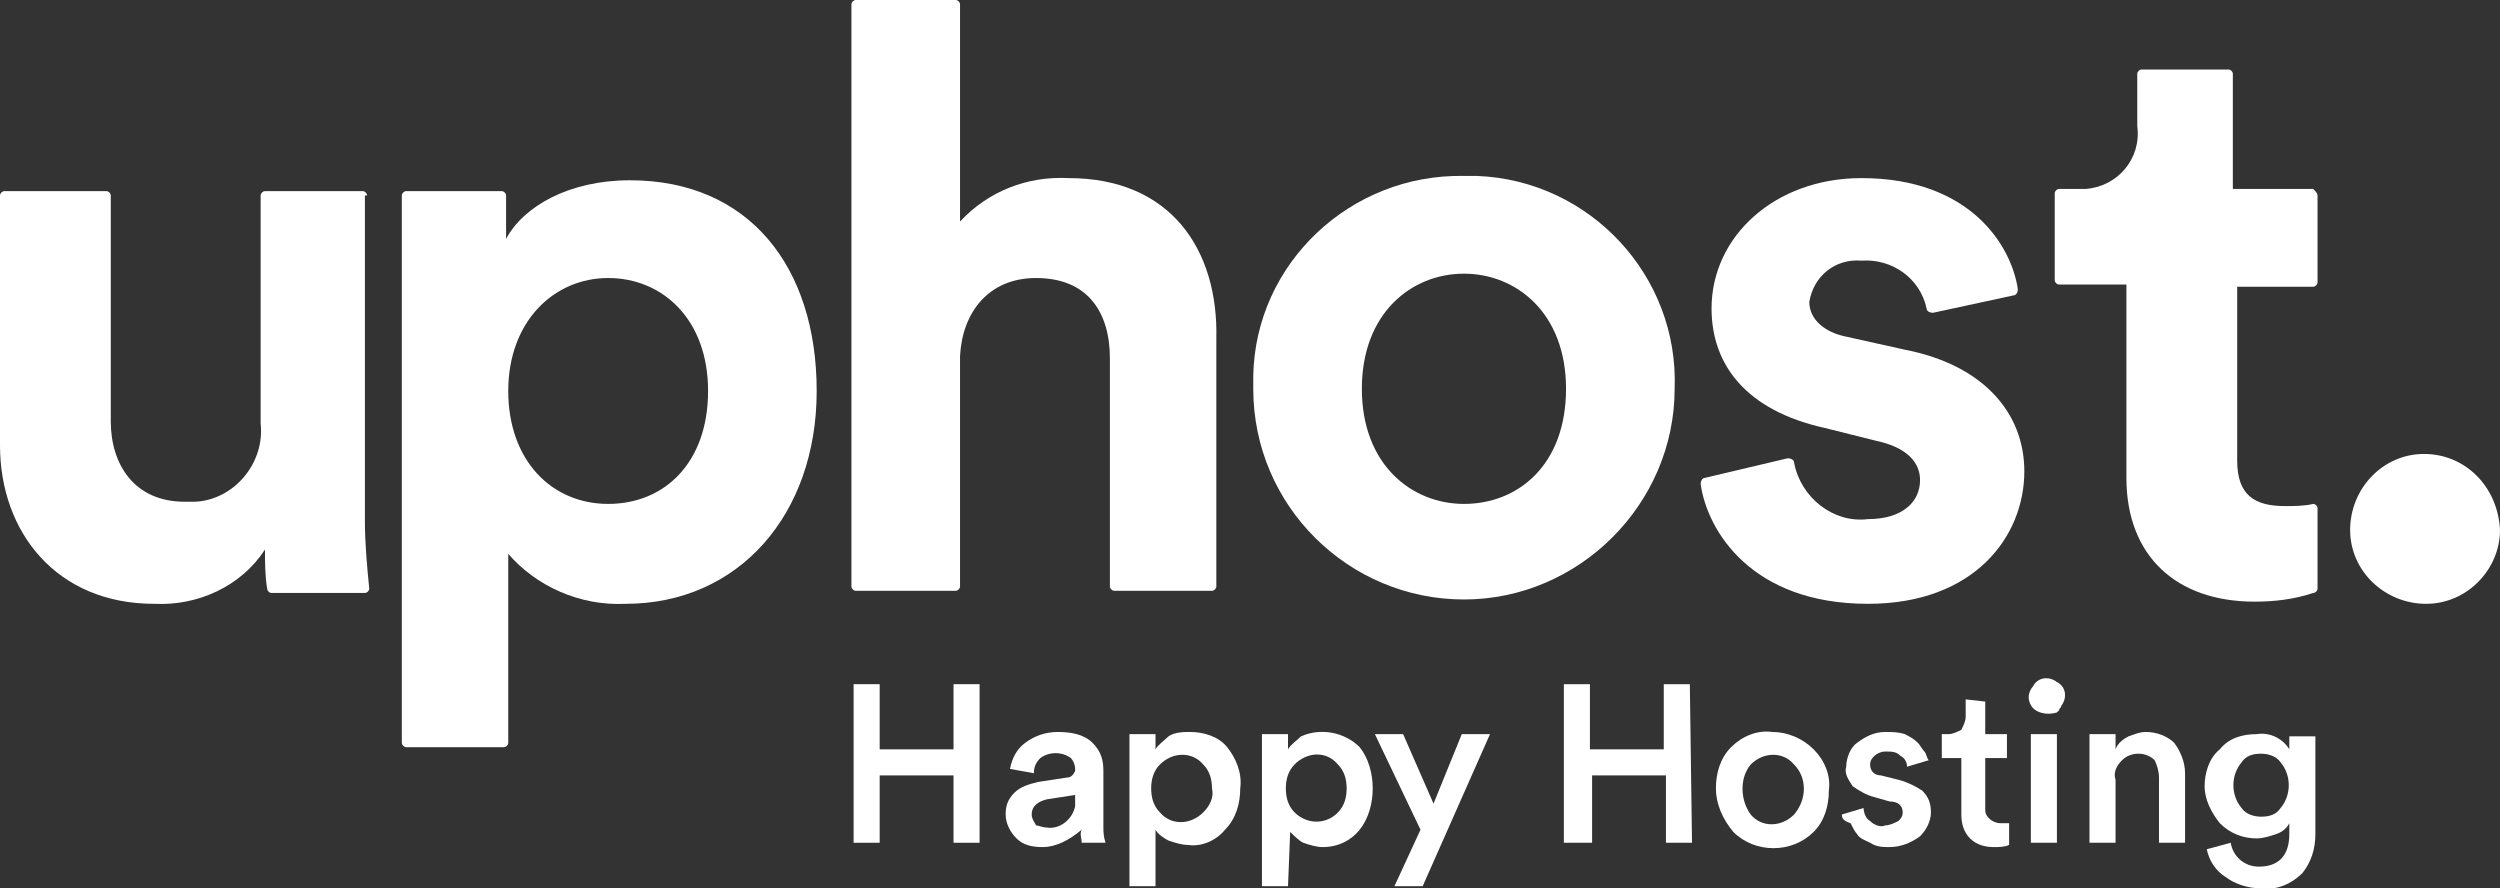
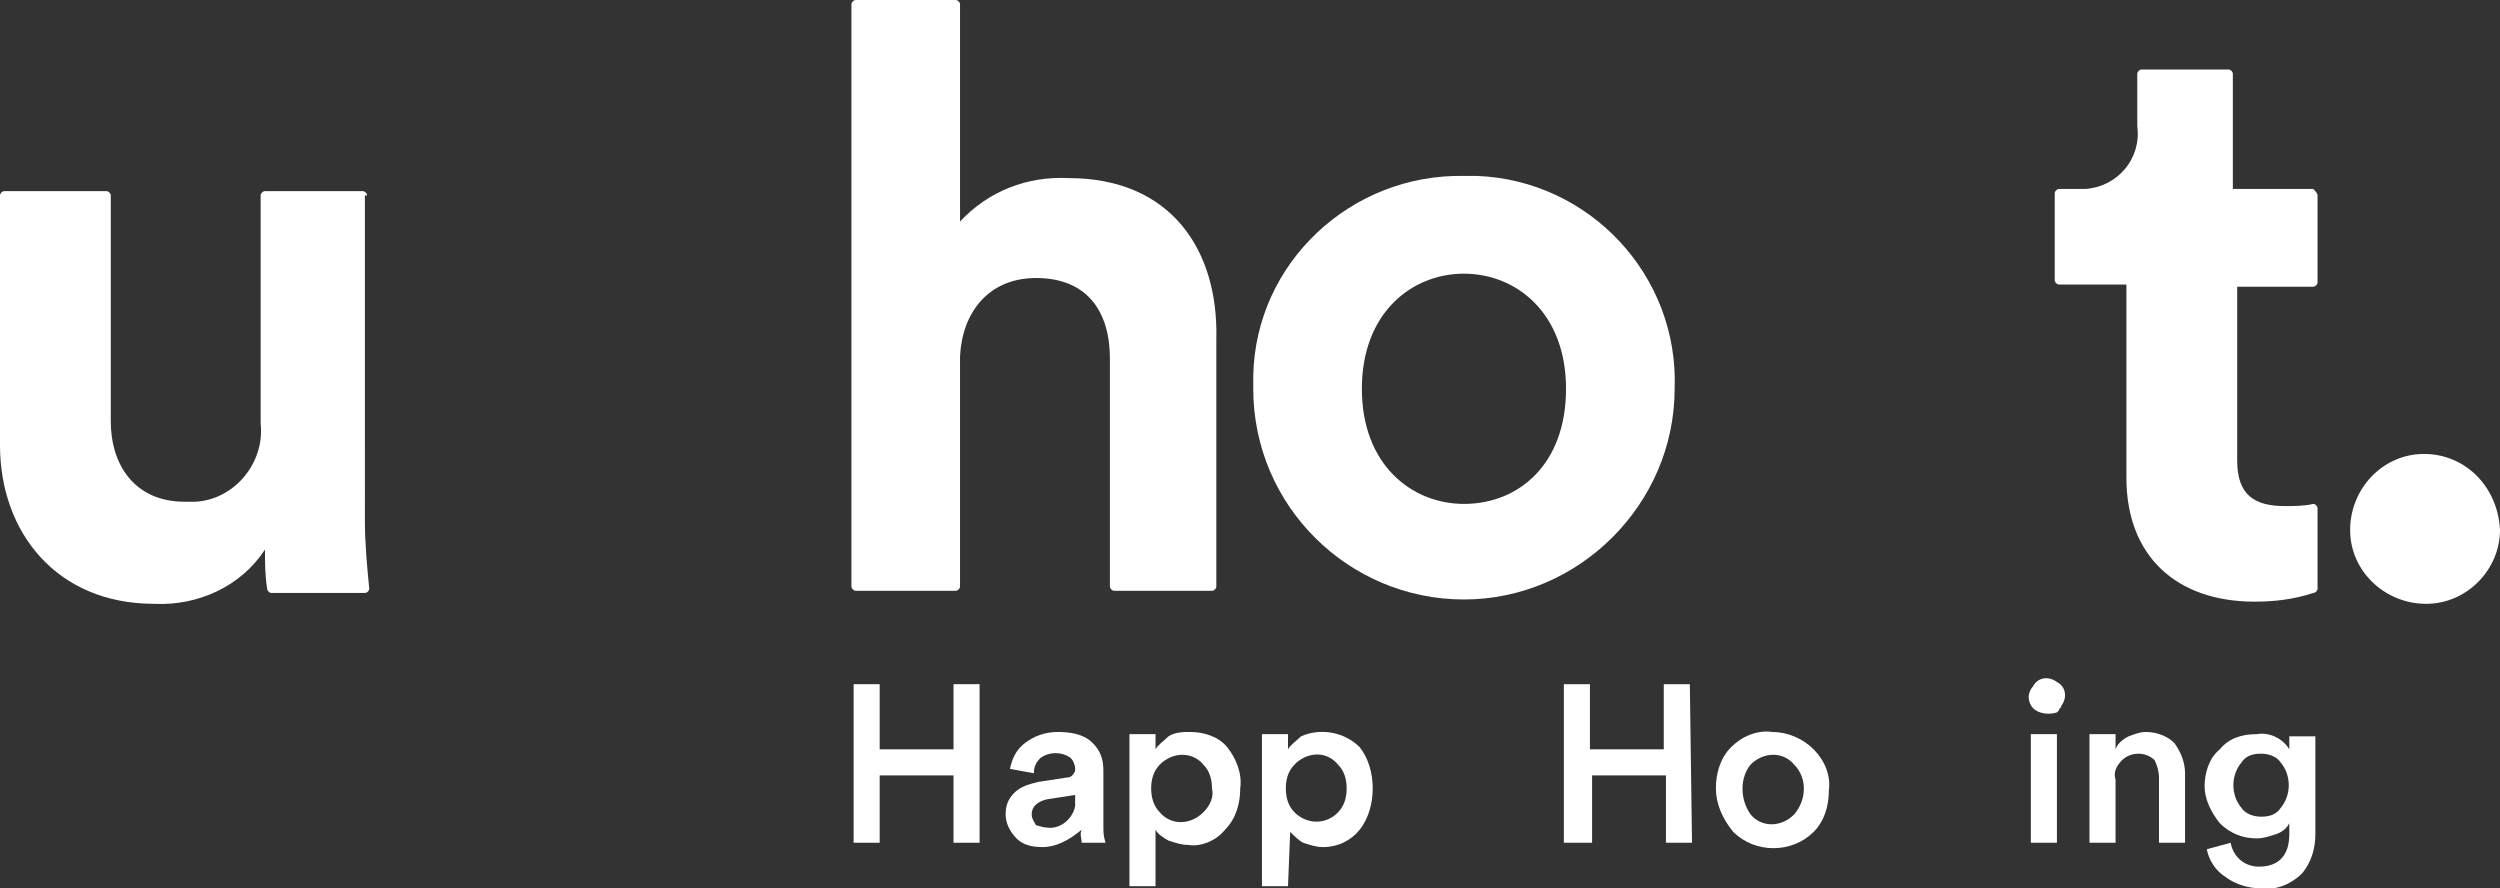
<svg xmlns="http://www.w3.org/2000/svg" version="1.1" id="Layer_1" x="0px" y="0px" viewBox="0 0 115.1 40.9" style="enable-background:new 0 0 115.1 40.9;" xml:space="preserve">
  <rect x="0" y="0" width="115.1" height="40.9" fill="#333333" stroke="none" />
  <style type="text/css">
	.st0{fill:#FFFFFF;}
</style>
  <g id="Layer_2_00000078011653394391523690000011229956796063848584_">
    <path class="st0" d="M45.1,38.8h-1.2v-3.1h-3.4v3.1h-1.2v-7.3h1.2v3h3.4v-3h1.2V38.8z" />
    <path class="st0" d="M46.3,37.5c0-0.4,0.1-0.7,0.4-1c0.3-0.3,0.7-0.4,1.1-0.5l1.3-0.2c0.2,0,0.3-0.1,0.4-0.3c0,0,0,0,0-0.1   c0-0.2-0.1-0.4-0.2-0.5c-0.4-0.3-1-0.3-1.4,0c-0.2,0.2-0.3,0.4-0.3,0.7l-1.1-0.2c0.1-0.5,0.3-0.9,0.7-1.2s0.9-0.5,1.5-0.5   s1.2,0.1,1.6,0.5c0.4,0.4,0.5,0.8,0.5,1.3V38c0,0.3,0,0.5,0.1,0.8h-1.1c0-0.2-0.1-0.4,0-0.6C49.2,38.7,48.6,39,48,39   c-0.5,0-0.9-0.1-1.2-0.4C46.5,38.3,46.3,37.9,46.3,37.5z M48.2,38.1c0.6,0.1,1.2-0.4,1.3-1c0-0.1,0-0.2,0-0.3v-0.2l-1.3,0.2   c-0.4,0.1-0.7,0.3-0.7,0.7c0,0.2,0.1,0.3,0.2,0.5C47.8,38,48,38.1,48.2,38.1z" />
    <path class="st0" d="M53.2,40.8H52v-7h1.2v0.7c0.1-0.2,0.4-0.4,0.6-0.6c0.3-0.2,0.7-0.2,1-0.2c0.6,0,1.3,0.2,1.7,0.7   s0.7,1.2,0.6,1.9c0,0.7-0.2,1.4-0.7,1.9c-0.4,0.5-1.1,0.8-1.7,0.7c-0.3,0-0.6-0.1-0.9-0.2c-0.2-0.1-0.5-0.3-0.6-0.5L53.2,40.8z    M55.8,36.3c0-0.4-0.1-0.8-0.4-1.1c-0.5-0.6-1.4-0.6-2,0l0,0c-0.3,0.3-0.4,0.7-0.4,1.1c0,0.4,0.1,0.8,0.4,1.1c0.5,0.6,1.4,0.6,2,0   l0,0C55.7,37.1,55.9,36.7,55.8,36.3z" />
    <path class="st0" d="M59.3,40.8h-1.2v-7h1.2v0.7c0.1-0.2,0.4-0.4,0.6-0.6c0.9-0.4,2-0.2,2.7,0.5c0.4,0.5,0.6,1.2,0.6,1.9   s-0.2,1.4-0.6,1.9c-0.4,0.5-1,0.8-1.7,0.8c-0.3,0-0.6-0.1-0.9-0.2c-0.2-0.1-0.4-0.3-0.6-0.5L59.3,40.8z M62,36.3   c0-0.4-0.1-0.8-0.4-1.1c-0.5-0.6-1.3-0.6-1.9-0.1l-0.1,0.1c-0.3,0.3-0.4,0.7-0.4,1.1c0,0.4,0.1,0.8,0.4,1.1   c0.5,0.5,1.3,0.6,1.9,0.1l0.1-0.1C61.9,37.1,62,36.7,62,36.3z" />
-     <path class="st0" d="M65.5,40.8h-1.3l1.2-2.6l-2.1-4.4h1.3L66,37l1.3-3.2h1.3L65.5,40.8z" />
    <path class="st0" d="M77.9,38.8h-1.2v-3.1h-3.4v3.1H72v-7.3h1.2v3h3.4v-3h1.2L77.9,38.8z" />
    <path class="st0" d="M81.6,33.7c0.7,0,1.4,0.3,1.9,0.8s0.8,1.2,0.7,1.9c0,0.7-0.2,1.4-0.7,1.9c-1,1-2.7,1-3.7,0   c-0.5-0.6-0.8-1.3-0.8-2s0.2-1.4,0.7-1.9S80.9,33.6,81.6,33.7z M80.6,37.5c0.5,0.6,1.4,0.6,2,0l0,0l0,0c0.6-0.7,0.6-1.7,0-2.3   c-0.5-0.6-1.4-0.6-2,0l0,0l0,0C80.1,35.8,80.1,36.8,80.6,37.5z" />
-     <path class="st0" d="M84.8,37.5l1-0.3c0,0.2,0.1,0.5,0.3,0.6c0.2,0.2,0.5,0.3,0.7,0.2c0.2,0,0.4-0.1,0.6-0.2   c0.1-0.1,0.2-0.2,0.2-0.4c0-0.3-0.2-0.5-0.6-0.5l-0.7-0.2c-0.4-0.1-0.7-0.3-1-0.5c-0.2-0.3-0.4-0.6-0.3-0.9c0-0.4,0.2-0.9,0.5-1.1   c0.4-0.3,0.8-0.5,1.3-0.5c0.3,0,0.6,0,0.9,0.1c0.2,0.1,0.4,0.2,0.6,0.4c0.1,0.1,0.2,0.3,0.3,0.4c0.1,0.1,0.1,0.3,0.2,0.4l-1,0.3   c0-0.2-0.1-0.4-0.3-0.5c-0.2-0.2-0.4-0.2-0.7-0.2c-0.2,0-0.4,0.1-0.5,0.2c-0.1,0.1-0.2,0.2-0.2,0.4c0,0.3,0.2,0.5,0.5,0.5l0.8,0.2   c0.4,0.1,0.8,0.3,1.1,0.5c0.3,0.3,0.4,0.6,0.4,1s-0.2,0.8-0.5,1.1C88,38.8,87.5,39,87,39c-0.3,0-0.6,0-0.9-0.2   c-0.2-0.1-0.5-0.2-0.6-0.4c-0.1-0.1-0.2-0.3-0.3-0.5C84.9,37.8,84.8,37.7,84.8,37.5z" />
-     <path class="st0" d="M91.4,32.3v1.5h1v1.1h-1v2.3c0,0.2,0,0.3,0.2,0.5c0.1,0.1,0.3,0.2,0.5,0.2c0.1,0,0.3,0,0.4,0v1   C92.3,39,92,39,91.8,39c-0.4,0-0.8-0.1-1.1-0.4c-0.3-0.3-0.4-0.7-0.4-1.1v-2.6h-0.9v-1.1h0.3c0.2,0,0.4-0.1,0.6-0.2   c0.1-0.2,0.2-0.4,0.2-0.6v-0.8L91.4,32.3L91.4,32.3z" />
    <path class="st0" d="M93.6,32.6c-0.1-0.1-0.2-0.3-0.2-0.5s0.1-0.4,0.2-0.5c0.2-0.4,0.7-0.5,1.1-0.2c0.4,0.2,0.5,0.7,0.2,1.1   c0,0.1-0.1,0.1-0.1,0.2l-0.1,0.1C94.4,32.9,93.9,32.9,93.6,32.6z M94.7,38.8h-1.2v-5h1.2V38.8z" />
    <path class="st0" d="M97.4,35.9v2.9h-1.2v-5h1.2v0.7c0.1-0.3,0.4-0.5,0.6-0.6c0.3-0.1,0.5-0.2,0.8-0.2c0.5,0,1,0.2,1.3,0.5   c0.3,0.4,0.5,0.9,0.5,1.4v3.2h-1.2v-3c0-0.3-0.1-0.6-0.2-0.8c-0.4-0.4-1.1-0.4-1.5,0C97.4,35.3,97.3,35.6,97.4,35.9z" />
    <path class="st0" d="M101.6,39.1l1.1-0.3c0.1,0.6,0.6,1.1,1.3,1.1c0.9,0,1.4-0.5,1.4-1.5v-0.5c-0.1,0.2-0.3,0.4-0.6,0.5   c-0.3,0.1-0.6,0.2-0.9,0.2c-0.6,0-1.2-0.2-1.7-0.7c-0.4-0.5-0.7-1.1-0.7-1.7c0-0.6,0.2-1.3,0.7-1.7c0.4-0.5,1-0.7,1.7-0.7   c0.6-0.1,1.2,0.2,1.5,0.7v-0.6h1.2v4.5c0,0.7-0.2,1.3-0.6,1.8c-0.5,0.5-1.2,0.8-1.9,0.7c-0.6,0-1.2-0.2-1.6-0.5   C102,40.1,101.7,39.6,101.6,39.1z M104.1,37.6c0.4,0,0.7-0.1,0.9-0.4c0.5-0.6,0.5-1.5,0-2.1c-0.2-0.3-0.6-0.4-0.9-0.4   c-0.4,0-0.7,0.1-0.9,0.4c-0.5,0.6-0.5,1.5,0,2.1C103.4,37.5,103.8,37.6,104.1,37.6z" />
    <path class="st0" d="M16.9,9c0-0.1-0.1-0.2-0.2-0.2h-4.5C12.1,8.8,12,8.9,12,9v10.5c0.2,1.8-1.2,3.5-3,3.6c-0.2,0-0.3,0-0.5,0   c-2.3,0-3.4-1.7-3.4-3.7V9c0-0.1-0.1-0.2-0.2-0.2H0.2C0.1,8.8,0,8.9,0,9v11.5c0,4,2.6,7.3,7.1,7.3c2,0.1,4-0.8,5.1-2.5   c0,0.6,0,1.2,0.1,1.8c0,0.1,0.1,0.2,0.2,0.2h4.3c0.1,0,0.2-0.1,0.2-0.2l0,0c-0.1-1-0.2-2.1-0.2-3.1V9H16.9z" />
-     <path class="st0" d="M29,8.3c-2.8,0-4.9,1.2-5.7,2.7V9c0-0.1-0.1-0.2-0.2-0.2h-4.4c-0.1,0-0.2,0.1-0.2,0.2v25.2   c0,0.1,0.1,0.2,0.2,0.2l0,0h4.5c0.1,0,0.2-0.1,0.2-0.2l0,0v-8.7c1.3,1.5,3.3,2.4,5.4,2.3c5.2,0,8.8-4.1,8.8-9.8S34.5,8.3,29,8.3z    M28,23.2c-2.6,0-4.6-2-4.6-5.2s2.1-5.2,4.6-5.2s4.6,1.9,4.6,5.2S30.6,23.2,28,23.2L28,23.2z" />
    <path class="st0" d="M49.2,8.2c-1.9-0.1-3.7,0.6-5,2v-10C44.2,0.1,44.1,0,44,0h-4.6c-0.1,0-0.2,0.1-0.2,0.2V27   c0,0.1,0.1,0.2,0.2,0.2l0,0H44c0.1,0,0.2-0.1,0.2-0.2l0,0l0,0V16.4c0.1-2,1.3-3.6,3.5-3.6c2.4,0,3.4,1.6,3.4,3.7V27   c0,0.1,0.1,0.2,0.2,0.2l0,0h4.5c0.1,0,0.2-0.1,0.2-0.2l0,0V15.6C56.1,11.5,53.9,8.2,49.2,8.2z" />
    <path class="st0" d="M67.4,8.1c-5.2-0.1-9.6,4-9.7,9.2c0,0.2,0,0.4,0,0.6c0,5.4,4.4,9.7,9.7,9.7s9.7-4.4,9.7-9.7   c0.2-5.2-3.9-9.6-9.1-9.8l0,0C67.8,8.1,67.6,8.1,67.4,8.1z M67.4,23.2c-2.4,0-4.7-1.8-4.7-5.3s2.3-5.3,4.7-5.3s4.7,1.8,4.7,5.3   S69.9,23.2,67.4,23.2z" />
-     <path class="st0" d="M87.7,16.1L85,15.5c-1-0.2-1.7-0.8-1.7-1.6c0.2-1.2,1.2-2,2.4-1.9c1.4-0.1,2.7,0.8,3,2.2   c0,0.1,0.1,0.2,0.3,0.2l0,0l0,0l3.7-0.8c0.1,0,0.2-0.1,0.2-0.3c-0.3-2-2.2-5.1-7.2-5.1c-4,0-6.9,2.7-6.9,6c0,2.6,1.6,4.7,5.2,5.5   l2.4,0.6c1.4,0.3,2,1,2,1.8c0,1-0.8,1.8-2.4,1.8c-1.6,0.2-3.1-1-3.4-2.6c0-0.1-0.1-0.2-0.3-0.2l0,0l0,0L78.5,22   c-0.1,0-0.2,0.1-0.2,0.3c0.3,2.1,2.3,5.5,7.7,5.5c4.9,0,7.2-3.1,7.2-6.1C93.2,19,91.3,16.8,87.7,16.1z" />
    <path class="st0" d="M106.3,8.7h-3.5V3.4c0-0.1-0.1-0.2-0.2-0.2h-4c-0.1,0-0.2,0.1-0.2,0.2l0,0l0,0v2.4c0.2,1.5-0.9,2.8-2.4,2.9   c-0.2,0-0.3,0-0.5,0h-0.7c-0.1,0-0.2,0.1-0.2,0.2v4c0,0.1,0.1,0.2,0.2,0.2h3.1V22c0,3.6,2.3,5.7,5.9,5.7c0.9,0,1.8-0.1,2.7-0.4   c0.1,0,0.2-0.1,0.2-0.2v-3.7c0-0.1-0.1-0.2-0.2-0.2l0,0l0,0c-0.4,0.1-0.9,0.1-1.3,0.1c-1.4,0-2.2-0.5-2.2-2.1v-8h3.5   c0.1,0,0.2-0.1,0.2-0.2V9c0-0.1-0.1-0.2-0.2-0.3H106.3z" />
    <path class="st0" d="M111.6,20.9c-1.9,0-3.4,1.6-3.4,3.5s1.6,3.4,3.5,3.4s3.4-1.6,3.4-3.4C115,22.4,113.5,20.9,111.6,20.9   L111.6,20.9z" />
  </g>
</svg>